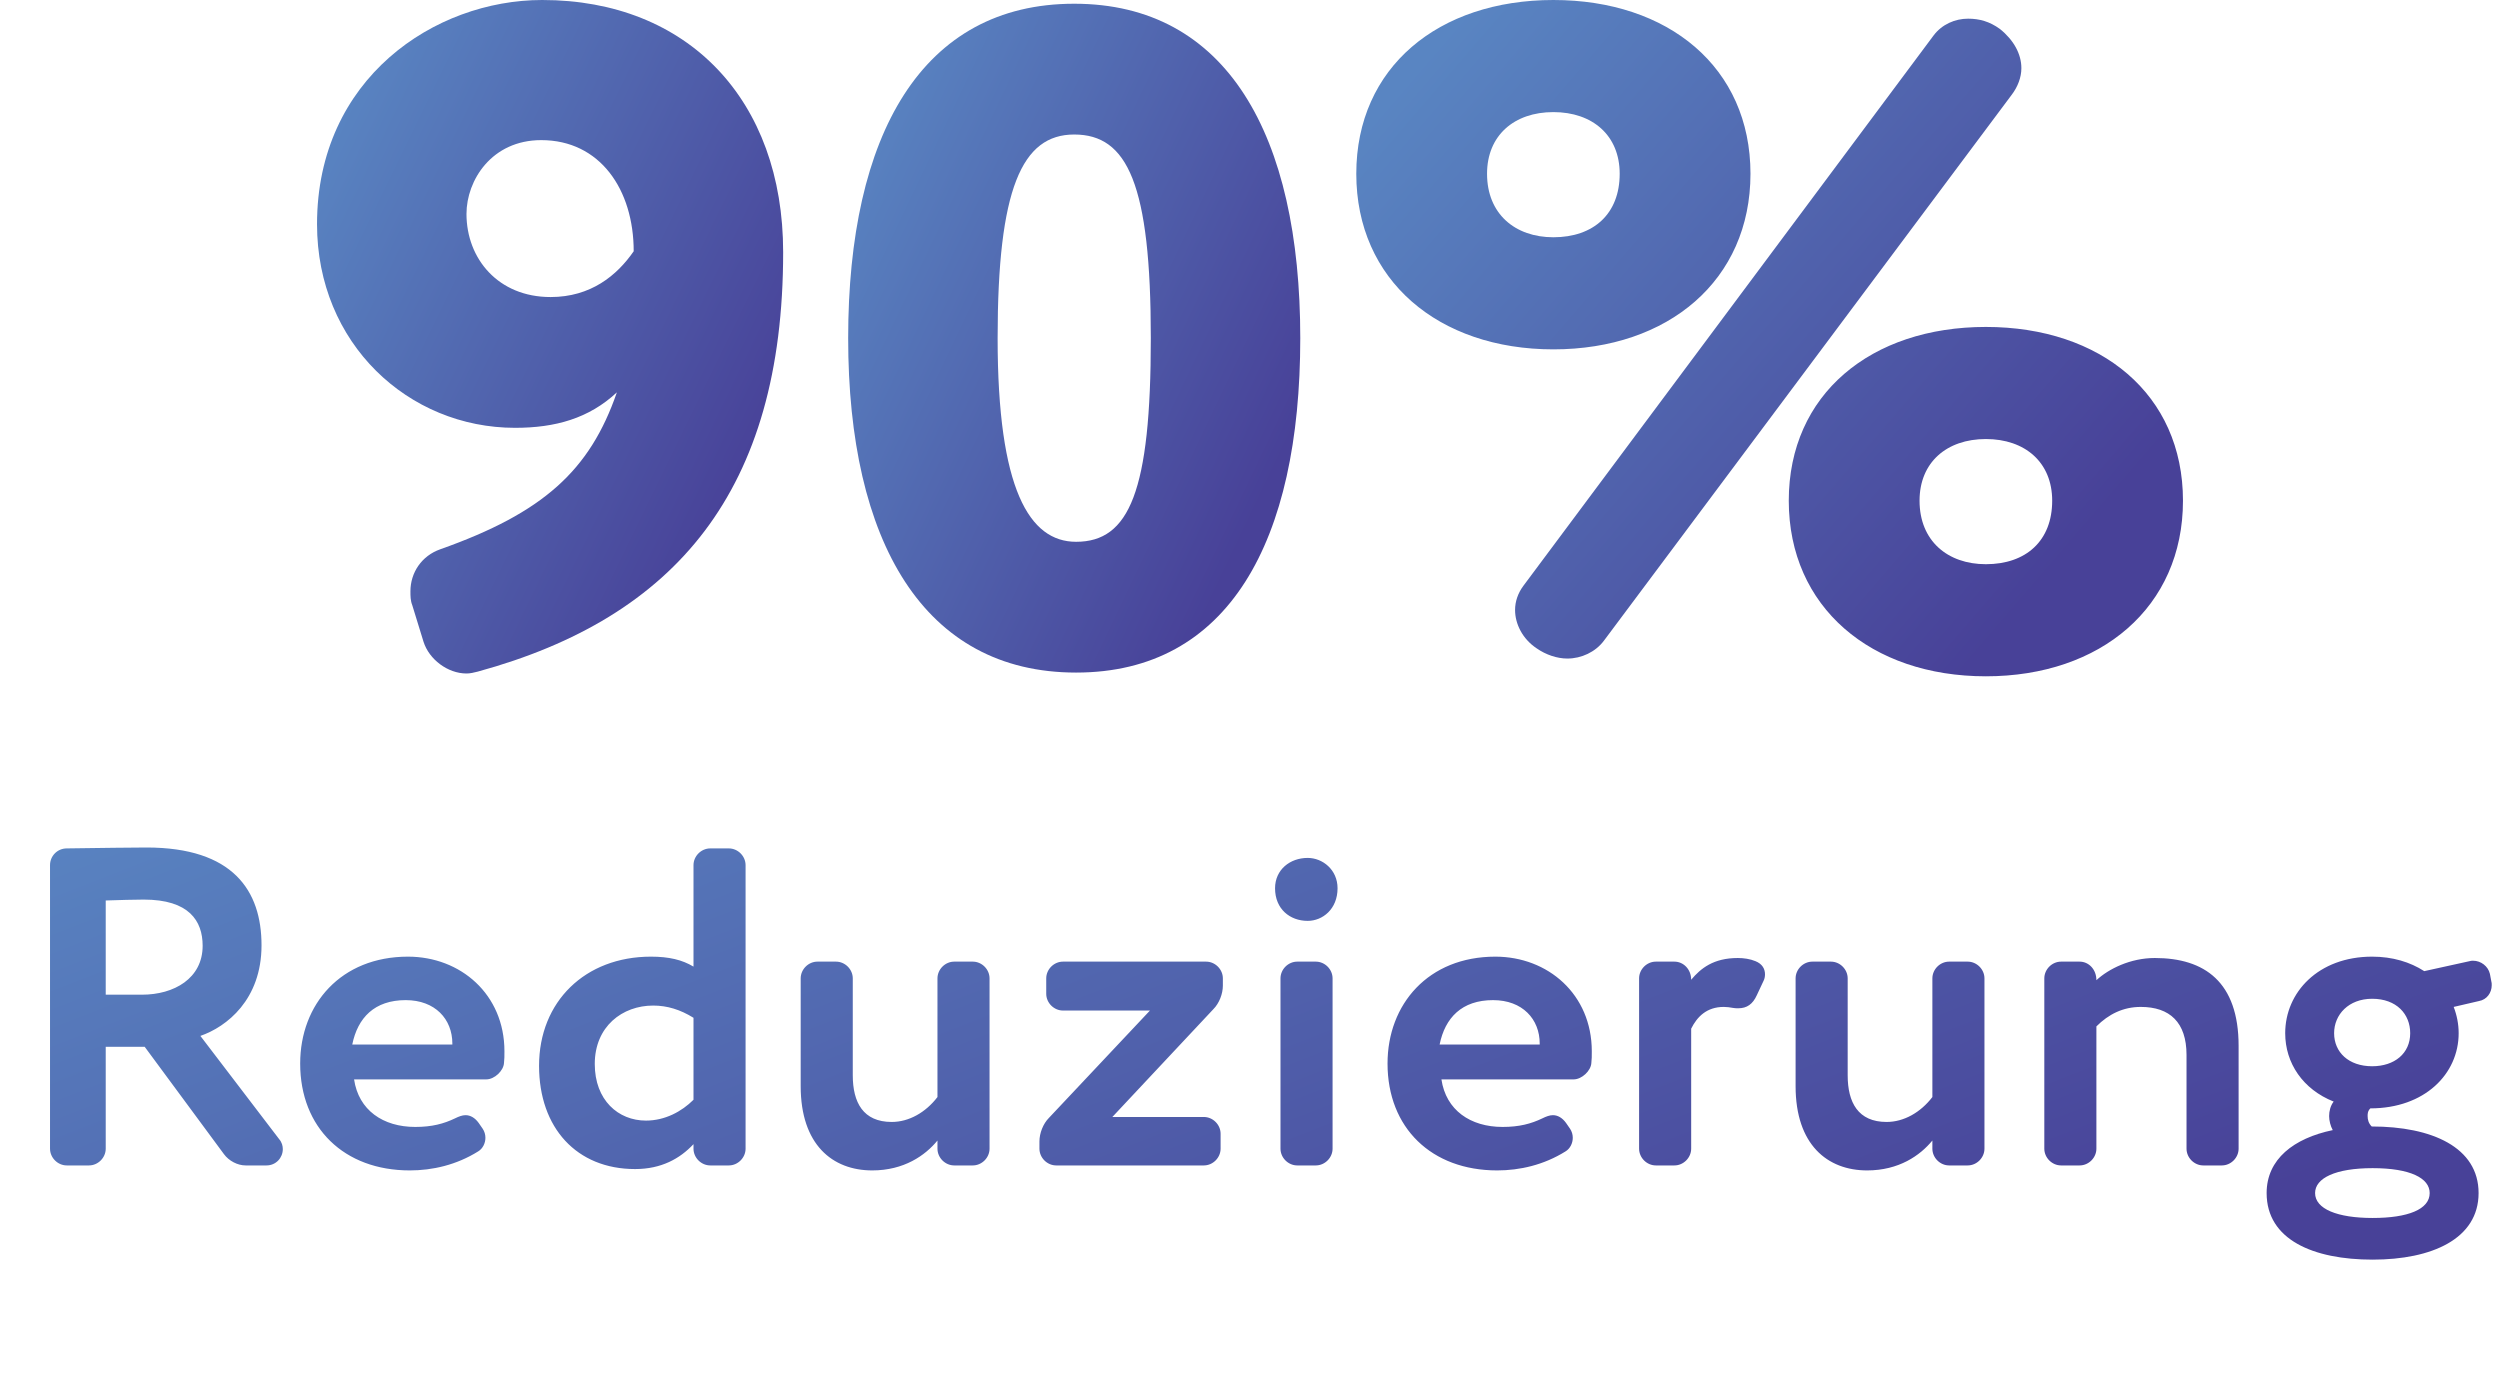
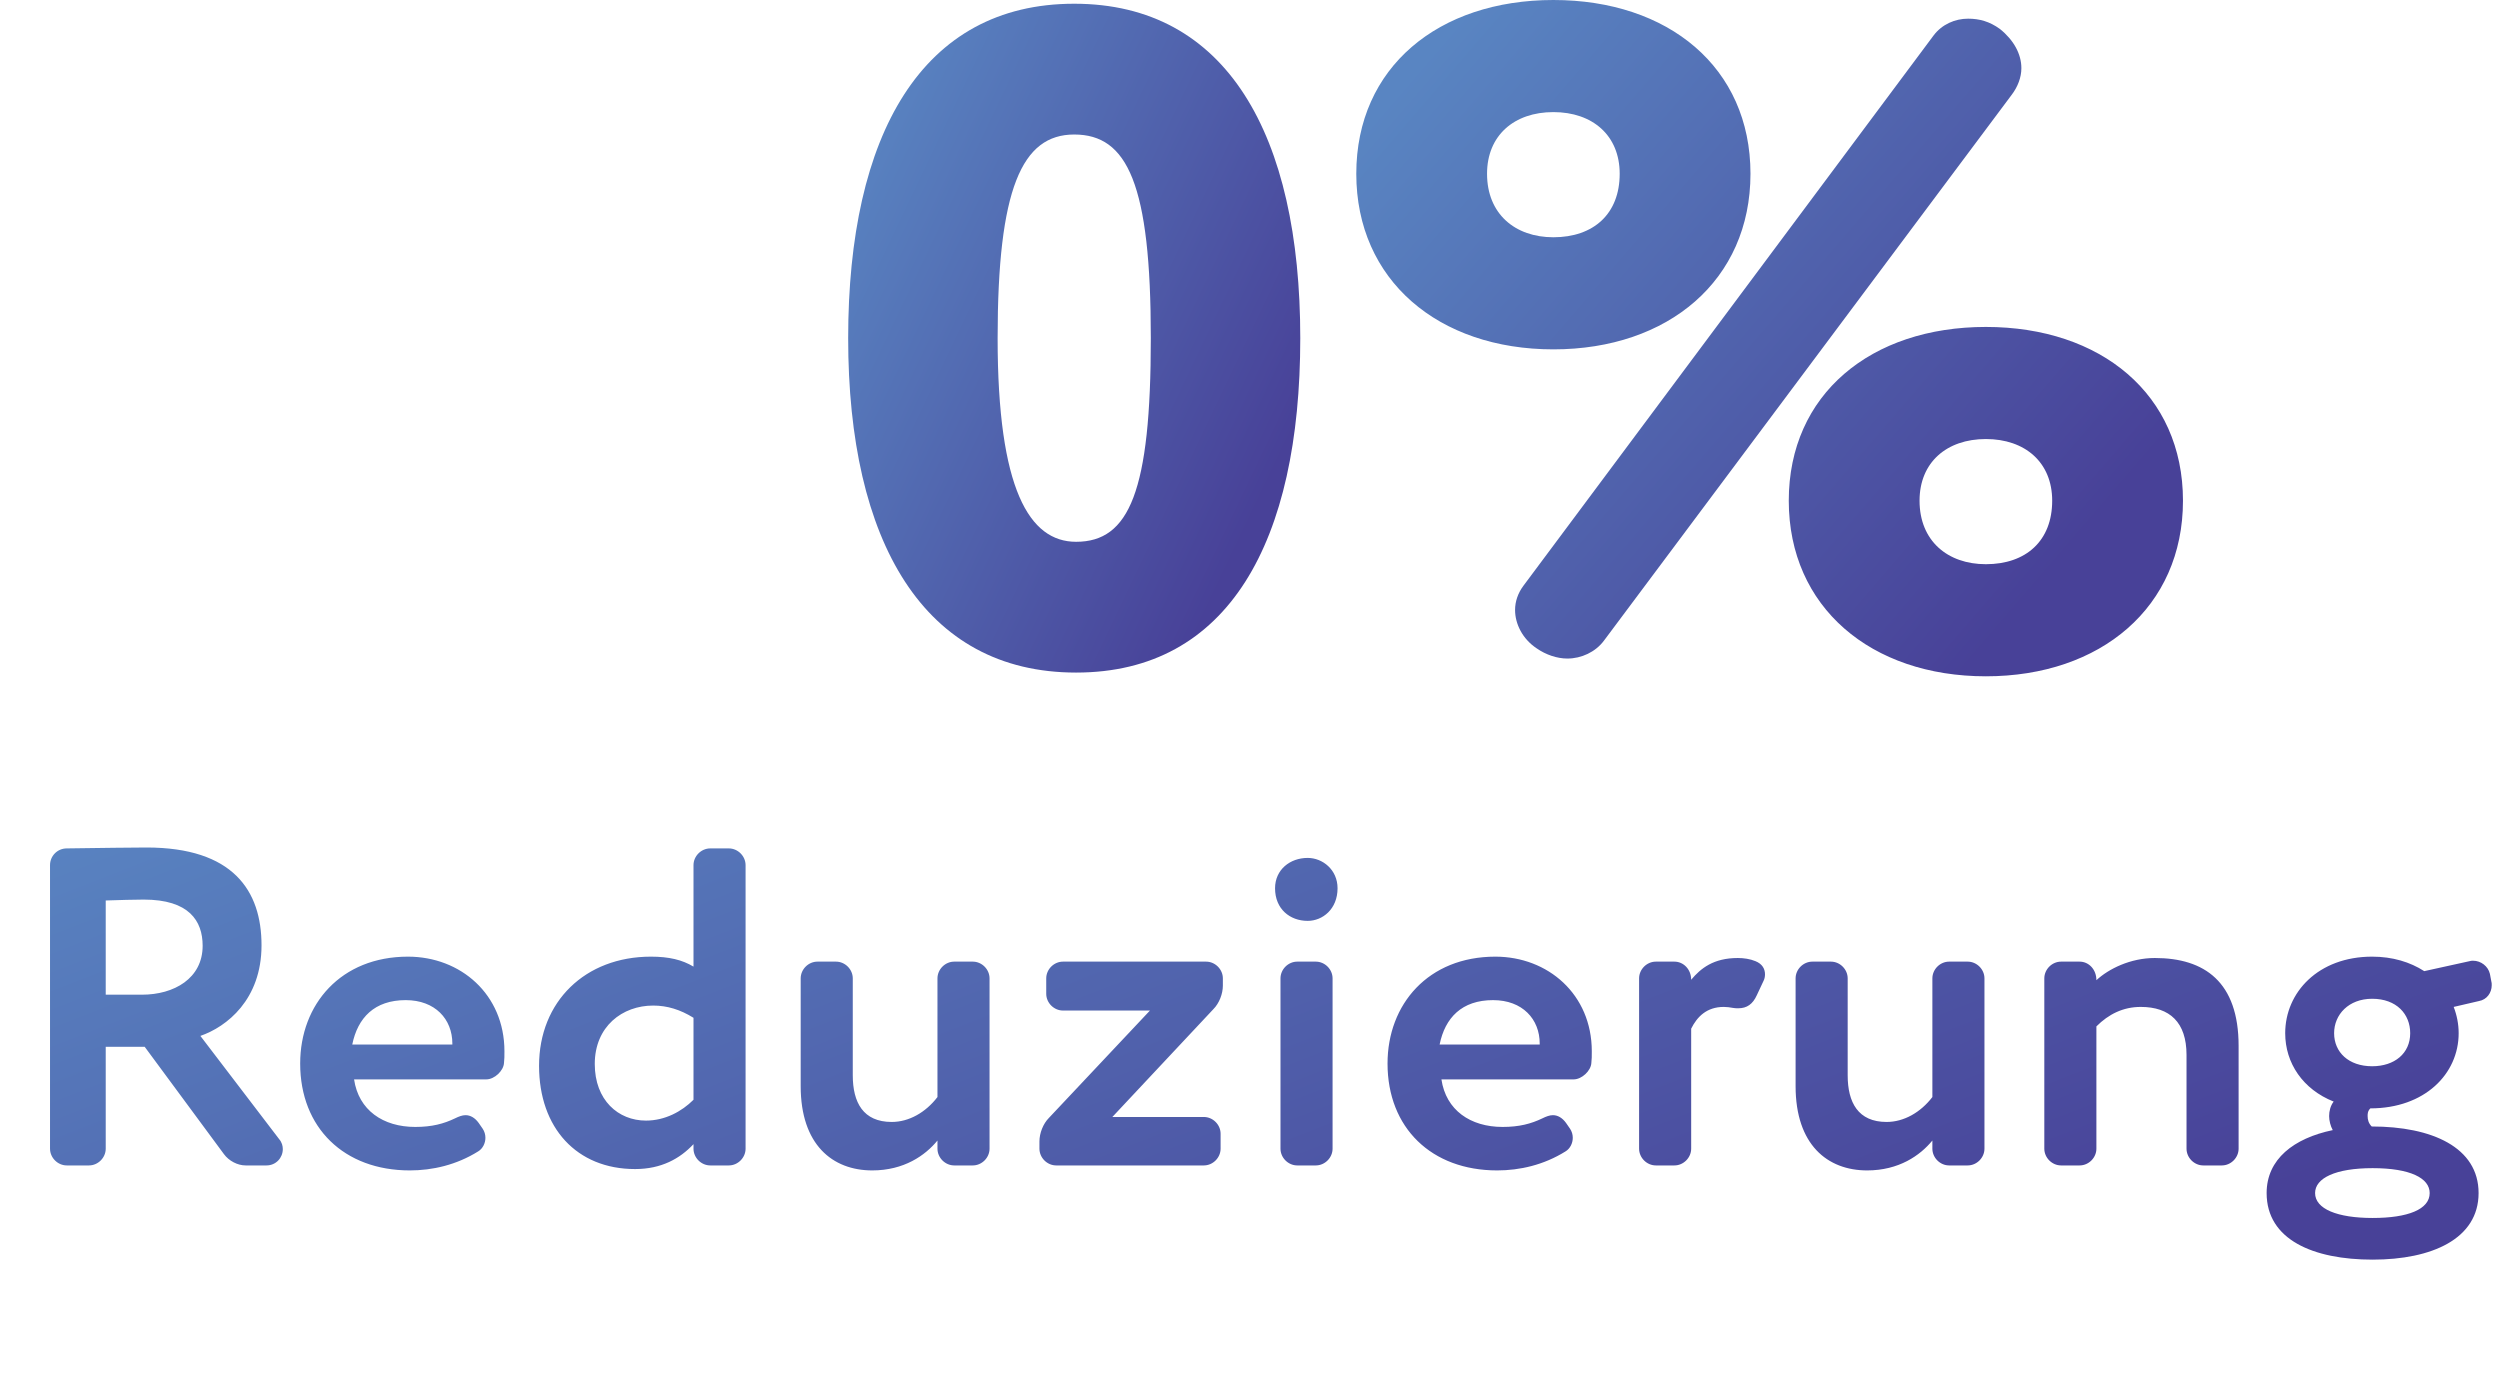
<svg xmlns="http://www.w3.org/2000/svg" width="138" height="76" viewBox="0 0 138 76" fill="none">
  <path d="M111.064 5.208L88.531 35.373C88.067 35.991 87.293 36.352 86.52 36.352C85.953 36.352 85.334 36.146 84.818 35.785C84.045 35.269 83.632 34.444 83.632 33.671C83.632 33.207 83.787 32.743 84.096 32.33L106.733 1.959C107.197 1.341 107.919 1.031 108.64 1.031C109.259 1.031 109.826 1.186 110.394 1.598C111.167 2.217 111.58 2.991 111.58 3.764C111.58 4.28 111.373 4.795 111.064 5.208ZM85.746 19.285C79.404 19.285 74.867 15.469 74.867 9.591C74.867 3.713 79.404 0 85.746 0C92.089 0 96.626 3.713 96.626 9.591C96.626 15.469 92.089 19.285 85.746 19.285ZM85.746 6.188C83.581 6.188 82.085 7.477 82.085 9.591C82.085 11.808 83.632 13.097 85.746 13.097C87.964 13.097 89.407 11.808 89.407 9.591C89.407 7.477 87.912 6.188 85.746 6.188ZM109.62 37.332C103.278 37.332 98.74 33.516 98.74 27.638C98.74 21.76 103.278 18.047 109.62 18.047C115.962 18.047 120.5 21.76 120.5 27.638C120.5 33.516 115.962 37.332 109.62 37.332ZM109.62 24.235C107.455 24.235 105.959 25.524 105.959 27.638C105.959 29.855 107.506 31.144 109.62 31.144C111.837 31.144 113.281 29.855 113.281 27.638C113.281 25.524 111.786 24.235 109.62 24.235Z" fill="url(#paint0_linear_6512_10969)" />
  <path d="M46.819 18.666C46.819 7.425 50.892 0.206 59.297 0.206C67.702 0.206 71.775 7.425 71.775 18.666C71.775 29.907 67.805 37.126 59.4 37.126C50.995 37.126 46.819 29.907 46.819 18.666ZM55.069 18.666C55.069 27.019 56.822 29.907 59.4 29.907C62.339 29.907 63.525 27.122 63.525 18.666C63.525 10.158 62.236 7.425 59.297 7.425C56.409 7.425 55.069 10.416 55.069 18.666Z" fill="url(#paint1_linear_6512_10969)" />
-   <path d="M34.052 21.657C32.505 23.1 30.649 23.616 28.431 23.616C22.553 23.616 17.5 18.975 17.5 12.375C17.5 4.331 23.997 0 29.927 0C37.971 0 43.23 5.517 43.23 13.922C43.23 27.071 37.3 34.083 26.369 37.074C26.163 37.126 25.956 37.177 25.75 37.177C24.719 37.177 23.688 36.404 23.378 35.424L22.759 33.413C22.656 33.155 22.656 32.897 22.656 32.64C22.656 31.608 23.275 30.68 24.306 30.319C29.978 28.308 32.556 25.988 34.052 21.657ZM34.98 13.87C34.98 10.467 33.124 7.735 29.875 7.735C27.142 7.735 25.75 9.952 25.75 11.808C25.75 14.283 27.503 16.397 30.391 16.397C32.608 16.397 34.052 15.211 34.98 13.87Z" fill="url(#paint2_linear_6512_10969)" />
  <path d="M12.361 63.707L7.986 57.782H5.836V63.407C5.836 63.907 5.411 64.332 4.911 64.332H3.686C3.186 64.332 2.761 63.907 2.761 63.407V47.757C2.761 47.257 3.161 46.832 3.686 46.832C5.186 46.807 7.686 46.782 8.086 46.782C12.861 46.782 14.436 49.157 14.436 52.182C14.436 55.182 12.511 56.682 11.061 57.182L15.411 62.882C15.561 63.057 15.611 63.257 15.611 63.432C15.611 63.907 15.236 64.332 14.711 64.332H13.561C13.111 64.332 12.636 64.082 12.361 63.707ZM5.836 54.907H7.836C9.611 54.907 11.186 54.007 11.186 52.207C11.186 50.832 10.436 49.657 7.936 49.657C7.361 49.657 6.661 49.682 5.836 49.707V54.907ZM19.445 57.657H24.97C24.97 57.632 24.97 57.632 24.97 57.607C24.97 56.257 24.02 55.207 22.395 55.207C20.67 55.207 19.745 56.182 19.445 57.657ZM22.92 62.207C23.845 62.207 24.495 62.032 25.12 61.732C25.32 61.632 25.52 61.557 25.695 61.557C25.97 61.557 26.22 61.707 26.42 61.982L26.645 62.307C26.745 62.457 26.795 62.632 26.795 62.807C26.795 63.107 26.645 63.407 26.395 63.557C25.195 64.307 23.87 64.607 22.62 64.607C18.995 64.607 16.57 62.257 16.57 58.707C16.57 55.432 18.82 52.807 22.52 52.807C25.42 52.807 27.845 54.882 27.845 58.032C27.845 58.282 27.845 58.482 27.82 58.682C27.795 59.107 27.295 59.582 26.845 59.582H19.545C19.795 61.282 21.145 62.207 22.92 62.207ZM39.206 46.832H40.231C40.731 46.832 41.156 47.257 41.156 47.757V63.407C41.156 63.907 40.731 64.332 40.231 64.332H39.206C38.706 64.332 38.281 63.907 38.281 63.407V63.157C37.531 63.957 36.506 64.532 35.056 64.532C31.831 64.532 29.756 62.257 29.756 58.832C29.756 55.282 32.306 52.807 35.931 52.807C36.931 52.807 37.656 52.982 38.281 53.357V47.757C38.281 47.257 38.706 46.832 39.206 46.832ZM38.281 60.707V56.182C37.556 55.732 36.831 55.507 36.056 55.507C34.356 55.507 32.831 56.657 32.831 58.732C32.831 60.732 34.131 61.857 35.656 61.857C36.706 61.857 37.631 61.357 38.281 60.707ZM47.073 59.357C47.073 60.857 47.648 61.932 49.223 61.932C50.173 61.932 51.098 61.407 51.748 60.557V54.007C51.748 53.507 52.173 53.082 52.673 53.082H53.698C54.198 53.082 54.623 53.507 54.623 54.007V63.407C54.623 63.907 54.198 64.332 53.698 64.332H52.673C52.173 64.332 51.748 63.907 51.748 63.407V62.957C51.073 63.782 49.898 64.607 48.148 64.607C45.948 64.607 44.198 63.182 44.198 59.957V54.007C44.198 53.507 44.623 53.082 45.123 53.082H46.148C46.648 53.082 47.073 53.507 47.073 54.007V59.357ZM57.377 63.407V63.007C57.377 62.557 57.577 62.032 57.902 61.707L63.477 55.782H58.677C58.177 55.782 57.752 55.357 57.752 54.857V54.007C57.752 53.507 58.177 53.082 58.677 53.082H66.577C67.077 53.082 67.502 53.507 67.502 54.007V54.407C67.502 54.857 67.302 55.382 66.977 55.707L61.402 61.657H66.452C66.952 61.657 67.377 62.082 67.377 62.582V63.407C67.377 63.907 66.952 64.332 66.452 64.332H58.302C57.802 64.332 57.377 63.907 57.377 63.407ZM71.608 53.082H72.633C73.133 53.082 73.558 53.507 73.558 54.007V63.407C73.558 63.907 73.133 64.332 72.633 64.332H71.608C71.108 64.332 70.683 63.907 70.683 63.407V54.007C70.683 53.507 71.108 53.082 71.608 53.082ZM72.183 47.357C73.008 47.357 73.833 48.007 73.833 49.032C73.833 50.182 73.008 50.832 72.183 50.832C71.208 50.832 70.383 50.182 70.383 49.032C70.383 48.007 71.208 47.357 72.183 47.357ZM79.467 57.657H84.992C84.992 57.632 84.992 57.632 84.992 57.607C84.992 56.257 84.042 55.207 82.417 55.207C80.692 55.207 79.767 56.182 79.467 57.657ZM82.942 62.207C83.867 62.207 84.517 62.032 85.142 61.732C85.342 61.632 85.542 61.557 85.717 61.557C85.992 61.557 86.242 61.707 86.442 61.982L86.667 62.307C86.767 62.457 86.817 62.632 86.817 62.807C86.817 63.107 86.667 63.407 86.417 63.557C85.217 64.307 83.892 64.607 82.642 64.607C79.017 64.607 76.592 62.257 76.592 58.707C76.592 55.432 78.842 52.807 82.542 52.807C85.442 52.807 87.867 54.882 87.867 58.032C87.867 58.282 87.867 58.482 87.842 58.682C87.817 59.107 87.317 59.582 86.867 59.582H79.567C79.817 61.282 81.167 62.207 82.942 62.207ZM95.628 55.632C95.503 55.607 95.328 55.582 95.153 55.582C94.203 55.582 93.678 56.132 93.353 56.782V63.407C93.353 63.907 92.928 64.332 92.428 64.332H91.403C90.903 64.332 90.478 63.907 90.478 63.407V54.007C90.478 53.507 90.903 53.082 91.403 53.082H92.428C92.928 53.082 93.353 53.507 93.353 54.082C93.878 53.457 94.578 52.882 95.928 52.882C96.253 52.882 96.603 52.932 96.903 53.057C97.278 53.207 97.428 53.482 97.428 53.782C97.428 53.907 97.403 54.032 97.353 54.132L96.978 54.932C96.753 55.432 96.428 55.657 95.953 55.657C95.853 55.657 95.753 55.657 95.628 55.632ZM101.992 59.357C101.992 60.857 102.567 61.932 104.142 61.932C105.092 61.932 106.017 61.407 106.667 60.557V54.007C106.667 53.507 107.092 53.082 107.592 53.082H108.617C109.117 53.082 109.542 53.507 109.542 54.007V63.407C109.542 63.907 109.117 64.332 108.617 64.332H107.592C107.092 64.332 106.667 63.907 106.667 63.407V62.957C105.992 63.782 104.817 64.607 103.067 64.607C100.867 64.607 99.117 63.182 99.117 59.957V54.007C99.117 53.507 99.542 53.082 100.042 53.082H101.067C101.567 53.082 101.992 53.507 101.992 54.007V59.357ZM120.696 58.232C120.696 56.432 119.771 55.582 118.171 55.582C117.196 55.582 116.396 55.982 115.721 56.657V63.407C115.721 63.907 115.296 64.332 114.796 64.332H113.771C113.271 64.332 112.846 63.907 112.846 63.407V54.007C112.846 53.507 113.271 53.082 113.771 53.082H114.796C115.296 53.082 115.721 53.507 115.721 54.107C116.396 53.482 117.596 52.882 118.946 52.882C121.696 52.882 123.571 54.207 123.571 57.732V63.407C123.571 63.907 123.146 64.332 122.646 64.332H121.621C121.121 64.332 120.696 63.907 120.696 63.407V58.232ZM130.843 61.182C130.693 61.332 130.693 61.482 130.693 61.607C130.693 61.807 130.743 62.007 130.918 62.182C134.243 62.182 136.818 63.332 136.818 65.857C136.818 68.382 134.243 69.532 130.968 69.532C127.693 69.532 125.118 68.432 125.118 65.857C125.118 63.982 126.618 62.832 128.768 62.382C128.643 62.157 128.568 61.857 128.568 61.607C128.568 61.332 128.643 61.032 128.818 60.807C127.118 60.132 126.143 58.682 126.143 57.032C126.143 54.782 127.968 52.807 130.943 52.807C132.068 52.807 133.043 53.107 133.818 53.607L136.318 53.057C136.393 53.032 136.443 53.032 136.518 53.032C136.943 53.032 137.343 53.332 137.443 53.757L137.518 54.157C137.543 54.232 137.543 54.307 137.543 54.382C137.543 54.807 137.268 55.182 136.843 55.257L135.443 55.582C135.618 56.032 135.718 56.532 135.718 57.032C135.718 59.282 133.843 61.182 130.843 61.182ZM130.968 64.482C128.918 64.482 127.793 65.032 127.793 65.857C127.793 66.732 129.018 67.232 130.968 67.232C132.918 67.232 134.118 66.757 134.118 65.857C134.118 65.032 133.043 64.482 130.968 64.482ZM130.943 55.132C129.643 55.132 128.843 56.007 128.843 57.032C128.843 58.082 129.643 58.857 130.943 58.857C132.168 58.857 133.043 58.157 133.043 57.032C133.043 55.982 132.293 55.132 130.943 55.132Z" fill="url(#paint3_linear_6512_10969)" />
  <defs>
    <linearGradient id="paint0_linear_6512_10969" x1="81.061" y1="0.367" x2="114.966" y2="29.545" gradientUnits="userSpaceOnUse">
      <stop stop-color="#5985C2" />
      <stop offset="1" stop-color="#484198" />
    </linearGradient>
    <linearGradient id="paint1_linear_6512_10969" x1="50.206" y1="0.569" x2="76.522" y2="13.092" gradientUnits="userSpaceOnUse">
      <stop stop-color="#5985C2" />
      <stop offset="1" stop-color="#484198" />
    </linearGradient>
    <linearGradient id="paint2_linear_6512_10969" x1="20.992" y1="0.365" x2="47.884" y2="13.468" gradientUnits="userSpaceOnUse">
      <stop stop-color="#5985C2" />
      <stop offset="1" stop-color="#484198" />
    </linearGradient>
    <linearGradient id="paint3_linear_6512_10969" x1="18.732" y1="37.705" x2="42.412" y2="98.248" gradientUnits="userSpaceOnUse">
      <stop stop-color="#5985C2" />
      <stop offset="1" stop-color="#484198" />
    </linearGradient>
  </defs>
</svg>